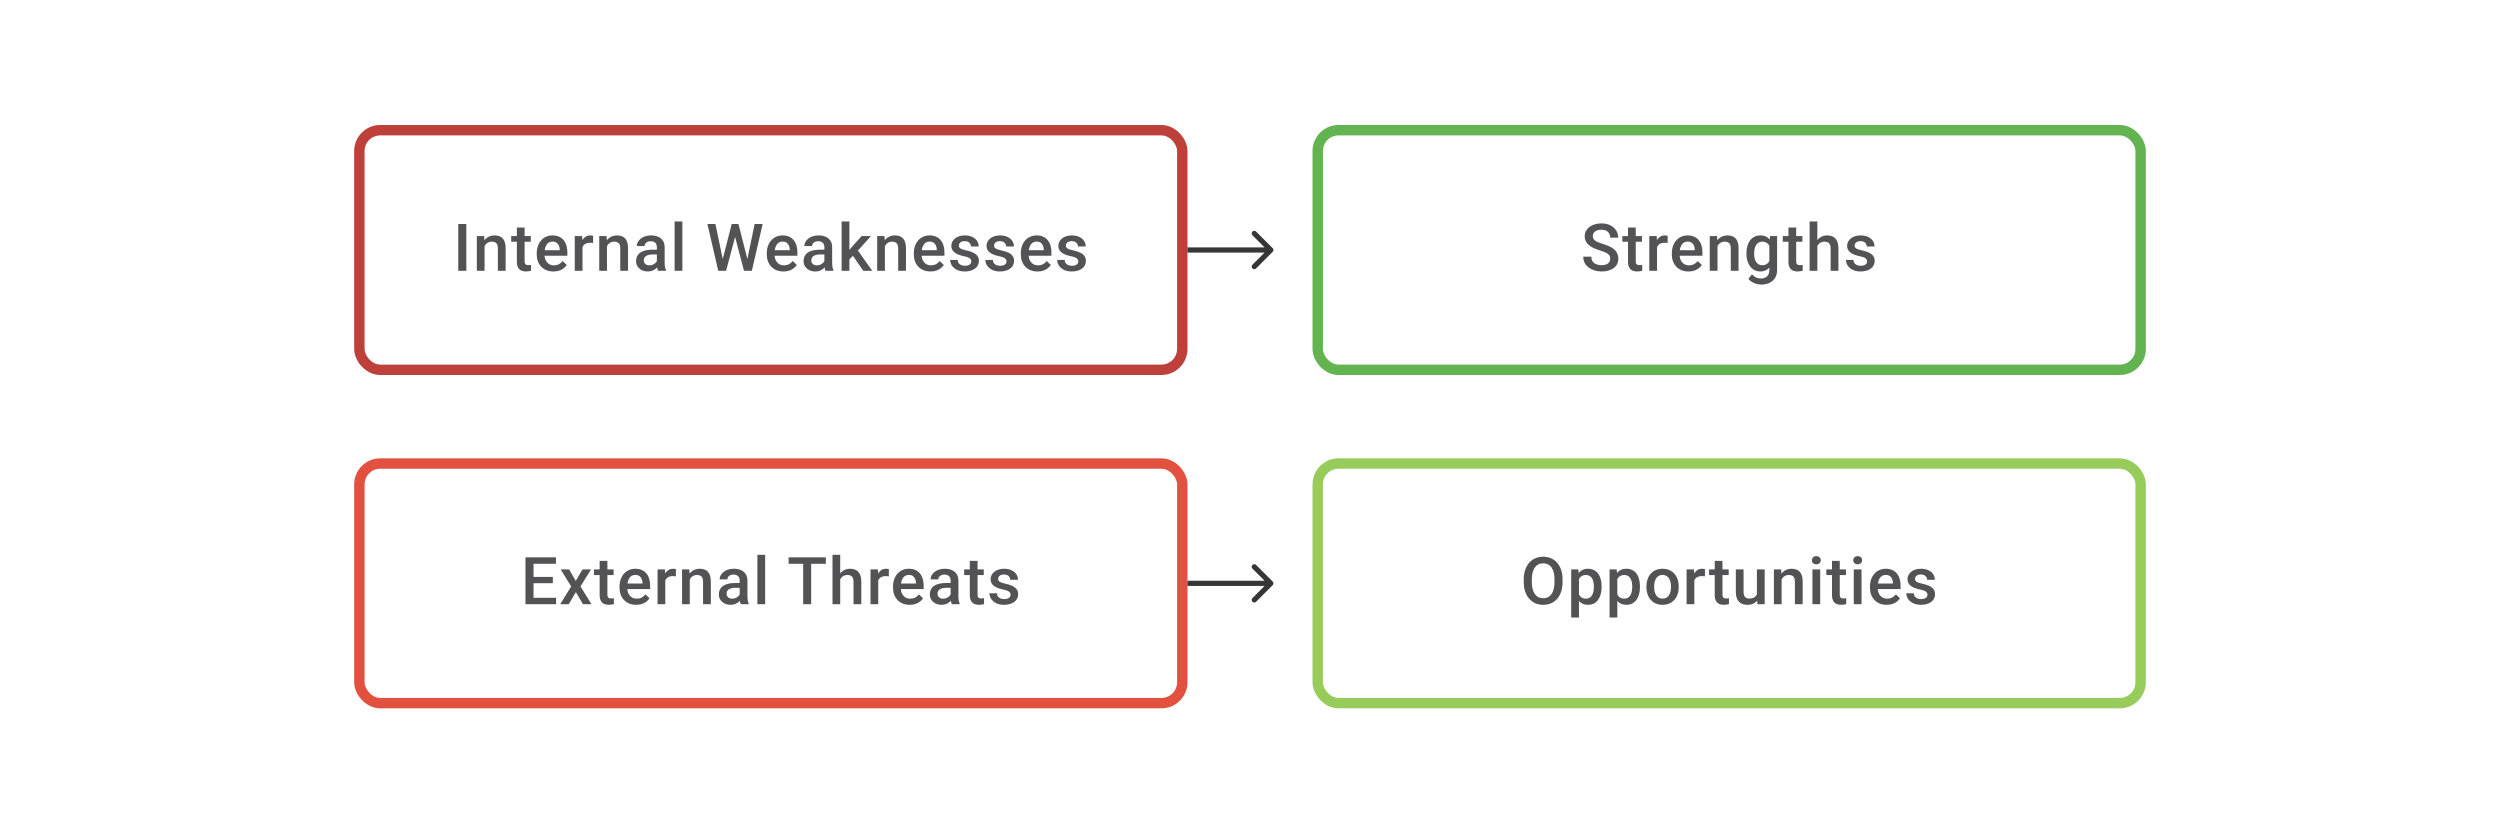
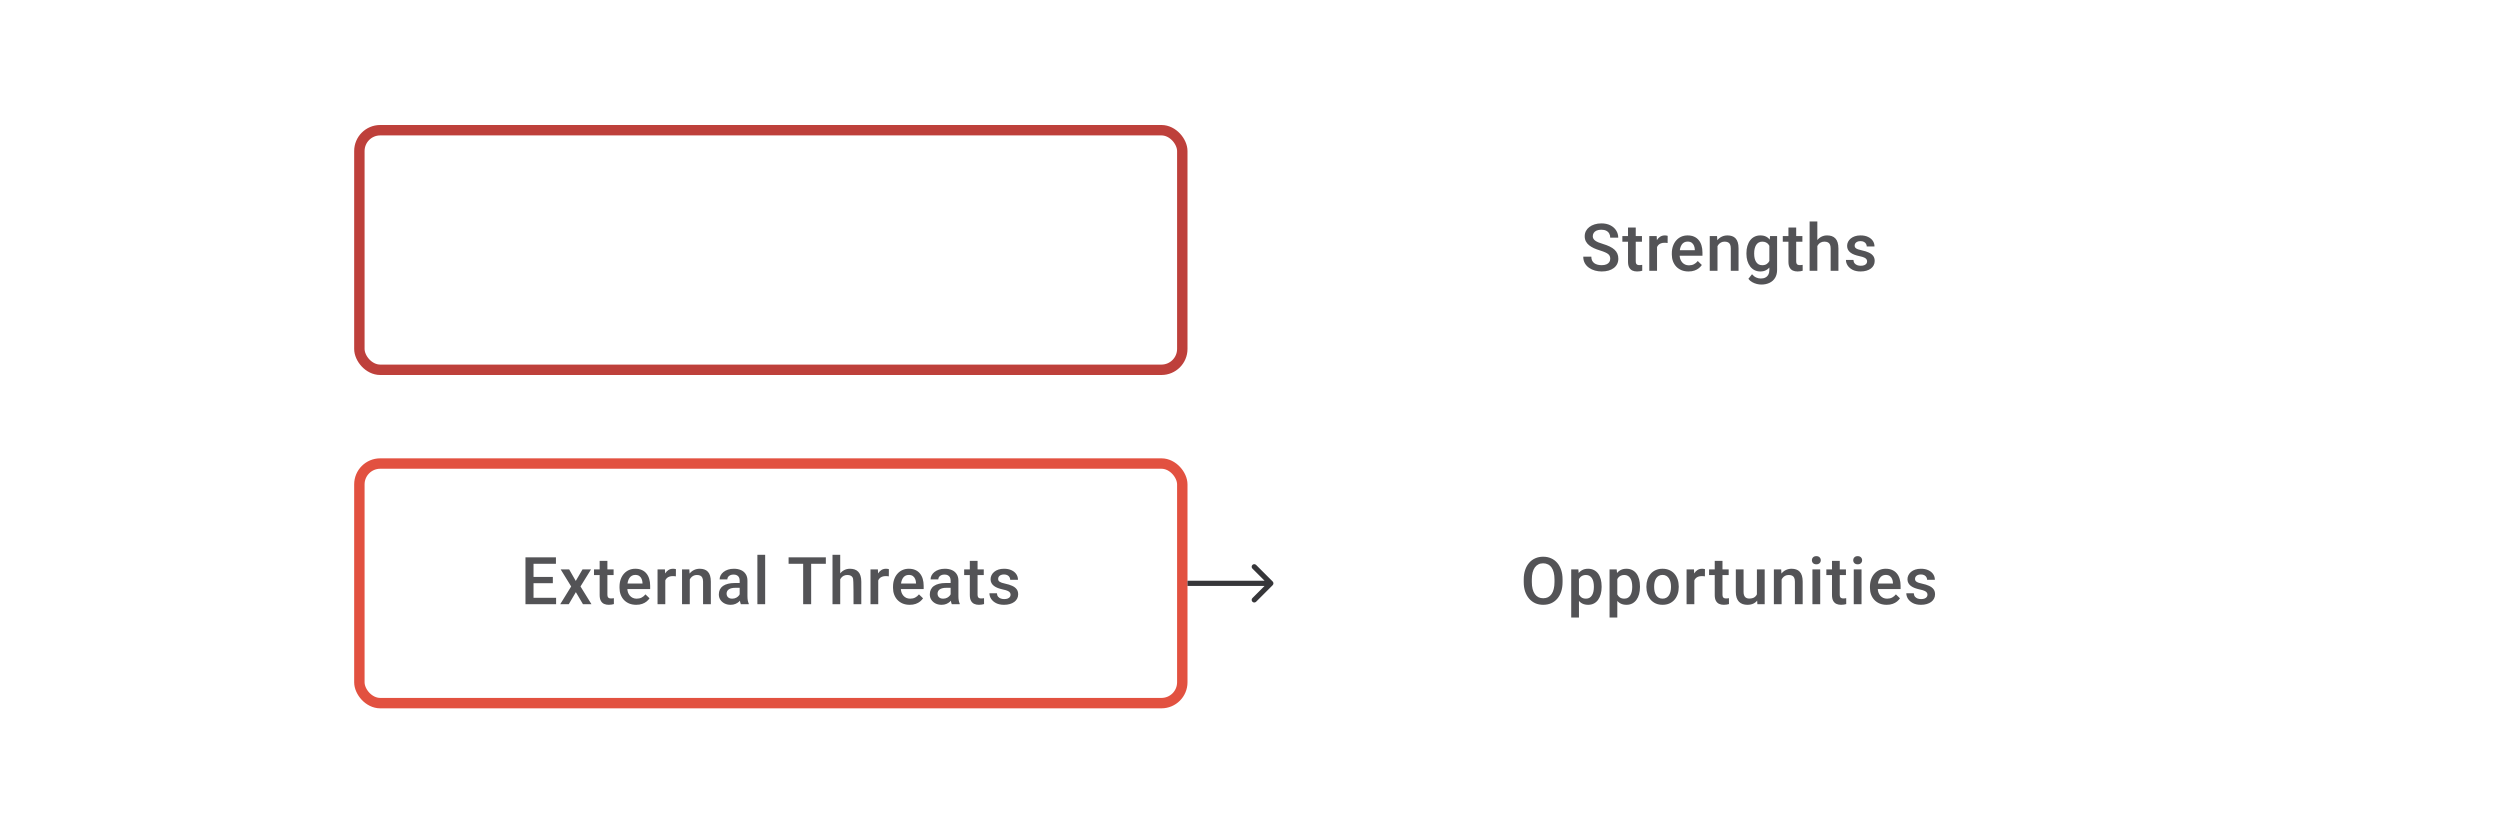
<svg xmlns="http://www.w3.org/2000/svg" width="480" height="160" viewBox="0 0 480 160" fill="none">
-   <path d="M89.536 43.014V52H87.987V43.014H89.536ZM93.041 46.748V52H91.554V45.322H92.955L93.041 46.748ZM92.776 48.414L92.295 48.408C92.299 47.935 92.365 47.501 92.492 47.106C92.624 46.711 92.805 46.371 93.035 46.087C93.27 45.803 93.55 45.585 93.875 45.433C94.2 45.277 94.562 45.199 94.961 45.199C95.282 45.199 95.572 45.244 95.831 45.334C96.094 45.421 96.319 45.563 96.504 45.76C96.693 45.958 96.837 46.215 96.936 46.532C97.035 46.844 97.084 47.229 97.084 47.686V52H95.59V47.68C95.59 47.359 95.543 47.106 95.448 46.92C95.358 46.731 95.224 46.598 95.047 46.519C94.874 46.437 94.659 46.396 94.399 46.396C94.144 46.396 93.916 46.449 93.714 46.556C93.513 46.663 93.342 46.809 93.202 46.995C93.066 47.18 92.961 47.394 92.887 47.636C92.813 47.879 92.776 48.139 92.776 48.414ZM101.916 45.322V46.408H98.151V45.322H101.916ZM99.238 43.687H100.725V50.155C100.725 50.36 100.754 50.519 100.812 50.63C100.873 50.737 100.958 50.809 101.065 50.846C101.172 50.883 101.297 50.901 101.441 50.901C101.544 50.901 101.643 50.895 101.737 50.883C101.832 50.87 101.908 50.858 101.966 50.846L101.972 51.981C101.848 52.019 101.704 52.051 101.54 52.08C101.379 52.109 101.194 52.123 100.984 52.123C100.643 52.123 100.34 52.064 100.077 51.944C99.814 51.821 99.608 51.621 99.46 51.346C99.312 51.07 99.238 50.704 99.238 50.247V43.687ZM106.261 52.123C105.767 52.123 105.321 52.043 104.922 51.883C104.527 51.718 104.189 51.49 103.91 51.198C103.634 50.906 103.422 50.562 103.274 50.167C103.126 49.772 103.052 49.346 103.052 48.889V48.642C103.052 48.12 103.128 47.647 103.28 47.223C103.432 46.799 103.644 46.437 103.916 46.137C104.187 45.832 104.508 45.6 104.879 45.439C105.249 45.279 105.65 45.199 106.082 45.199C106.559 45.199 106.977 45.279 107.335 45.439C107.693 45.6 107.989 45.826 108.224 46.118C108.462 46.406 108.639 46.75 108.755 47.149C108.874 47.548 108.934 47.988 108.934 48.47V49.105H103.774V48.038H107.465V47.92C107.456 47.653 107.403 47.402 107.304 47.167C107.21 46.933 107.063 46.744 106.866 46.6C106.668 46.456 106.405 46.384 106.076 46.384C105.829 46.384 105.609 46.437 105.416 46.544C105.226 46.647 105.068 46.797 104.94 46.995C104.813 47.192 104.714 47.431 104.644 47.711C104.578 47.986 104.545 48.297 104.545 48.642V48.889C104.545 49.181 104.584 49.453 104.663 49.704C104.745 49.951 104.864 50.167 105.021 50.352C105.177 50.537 105.366 50.683 105.588 50.79C105.811 50.893 106.064 50.945 106.347 50.945C106.705 50.945 107.024 50.873 107.304 50.729C107.584 50.585 107.827 50.381 108.032 50.118L108.816 50.877C108.672 51.087 108.485 51.288 108.255 51.482C108.024 51.671 107.742 51.825 107.409 51.944C107.08 52.064 106.697 52.123 106.261 52.123ZM111.84 46.593V52H110.353V45.322H111.772L111.84 46.593ZM113.883 45.279L113.871 46.661C113.78 46.645 113.681 46.633 113.575 46.624C113.472 46.616 113.369 46.612 113.266 46.612C113.011 46.612 112.787 46.649 112.593 46.723C112.4 46.793 112.237 46.896 112.106 47.032C111.978 47.163 111.879 47.324 111.809 47.513C111.739 47.702 111.698 47.914 111.686 48.149L111.346 48.173C111.346 47.754 111.388 47.365 111.47 47.007C111.552 46.649 111.676 46.334 111.84 46.063C112.009 45.791 112.219 45.579 112.47 45.427C112.725 45.275 113.019 45.199 113.352 45.199C113.443 45.199 113.54 45.207 113.642 45.223C113.749 45.24 113.83 45.258 113.883 45.279ZM116.543 46.748V52H115.056V45.322H116.457L116.543 46.748ZM116.278 48.414L115.796 48.408C115.8 47.935 115.866 47.501 115.994 47.106C116.125 46.711 116.306 46.371 116.537 46.087C116.771 45.803 117.051 45.585 117.376 45.433C117.701 45.277 118.063 45.199 118.462 45.199C118.783 45.199 119.073 45.244 119.333 45.334C119.596 45.421 119.82 45.563 120.005 45.76C120.195 45.958 120.339 46.215 120.437 46.532C120.536 46.844 120.586 47.229 120.586 47.686V52H119.092V47.68C119.092 47.359 119.045 47.106 118.95 46.92C118.859 46.731 118.726 46.598 118.549 46.519C118.376 46.437 118.16 46.396 117.901 46.396C117.646 46.396 117.417 46.449 117.216 46.556C117.014 46.663 116.843 46.809 116.703 46.995C116.568 47.18 116.463 47.394 116.389 47.636C116.315 47.879 116.278 48.139 116.278 48.414ZM126.121 50.661V47.476C126.121 47.237 126.078 47.032 125.992 46.859C125.905 46.686 125.774 46.552 125.597 46.458C125.424 46.363 125.206 46.316 124.943 46.316C124.7 46.316 124.49 46.357 124.313 46.439C124.136 46.521 123.998 46.633 123.9 46.772C123.801 46.912 123.751 47.071 123.751 47.248H122.27C122.27 46.984 122.334 46.729 122.462 46.482C122.589 46.236 122.774 46.015 123.017 45.822C123.26 45.629 123.55 45.476 123.887 45.365C124.225 45.254 124.603 45.199 125.023 45.199C125.525 45.199 125.969 45.283 126.356 45.452C126.747 45.62 127.053 45.875 127.276 46.217C127.502 46.554 127.615 46.978 127.615 47.488V50.457C127.615 50.761 127.636 51.035 127.677 51.278C127.722 51.517 127.786 51.724 127.868 51.901V52H126.344C126.274 51.84 126.218 51.636 126.177 51.389C126.14 51.138 126.121 50.895 126.121 50.661ZM126.337 47.939L126.35 48.858H125.282C125.006 48.858 124.764 48.885 124.554 48.939C124.344 48.988 124.169 49.062 124.029 49.161C123.889 49.26 123.784 49.379 123.714 49.519C123.644 49.659 123.609 49.817 123.609 49.994C123.609 50.171 123.651 50.334 123.733 50.482C123.815 50.626 123.935 50.739 124.091 50.821C124.251 50.904 124.445 50.945 124.671 50.945C124.976 50.945 125.241 50.883 125.467 50.76C125.698 50.632 125.879 50.478 126.01 50.297C126.142 50.111 126.212 49.937 126.22 49.772L126.702 50.432C126.652 50.601 126.568 50.782 126.449 50.975C126.329 51.169 126.173 51.354 125.979 51.531C125.79 51.704 125.562 51.846 125.294 51.957C125.031 52.068 124.727 52.123 124.381 52.123C123.945 52.123 123.556 52.037 123.214 51.864C122.873 51.687 122.606 51.451 122.412 51.154C122.219 50.854 122.122 50.515 122.122 50.136C122.122 49.782 122.188 49.469 122.32 49.198C122.455 48.922 122.653 48.692 122.912 48.507C123.175 48.322 123.496 48.182 123.875 48.087C124.253 47.988 124.685 47.939 125.171 47.939H126.337ZM131.015 42.52V52H129.522V42.52H131.015ZM138.699 49.982L140.489 43.014H141.427L141.322 44.81L139.409 52H138.434L138.699 49.982ZM137.36 43.014L138.81 49.926L138.94 52H137.903L135.823 43.014H137.36ZM143.458 49.908L144.889 43.014H146.432L144.352 52H143.316L143.458 49.908ZM141.791 43.014L143.562 50L143.822 52H142.846L140.964 44.81L140.865 43.014H141.791ZM150.431 52.123C149.938 52.123 149.491 52.043 149.092 51.883C148.697 51.718 148.36 51.49 148.08 51.198C147.804 50.906 147.592 50.562 147.444 50.167C147.296 49.772 147.222 49.346 147.222 48.889V48.642C147.222 48.12 147.298 47.647 147.45 47.223C147.603 46.799 147.815 46.437 148.086 46.137C148.358 45.832 148.679 45.6 149.049 45.439C149.419 45.279 149.82 45.199 150.252 45.199C150.73 45.199 151.147 45.279 151.505 45.439C151.863 45.6 152.16 45.826 152.394 46.118C152.633 46.406 152.81 46.75 152.925 47.149C153.044 47.548 153.104 47.988 153.104 48.47V49.105H147.944V48.038H151.635V47.92C151.627 47.653 151.573 47.402 151.475 47.167C151.38 46.933 151.234 46.744 151.036 46.6C150.839 46.456 150.575 46.384 150.246 46.384C149.999 46.384 149.779 46.437 149.586 46.544C149.397 46.647 149.238 46.797 149.111 46.995C148.983 47.192 148.884 47.431 148.814 47.711C148.749 47.986 148.716 48.297 148.716 48.642V48.889C148.716 49.181 148.755 49.453 148.833 49.704C148.915 49.951 149.035 50.167 149.191 50.352C149.347 50.537 149.537 50.683 149.759 50.79C149.981 50.893 150.234 50.945 150.518 50.945C150.876 50.945 151.195 50.873 151.475 50.729C151.754 50.585 151.997 50.381 152.203 50.118L152.987 50.877C152.843 51.087 152.655 51.288 152.425 51.482C152.195 51.671 151.913 51.825 151.579 51.944C151.25 52.064 150.868 52.123 150.431 52.123ZM158.282 50.661V47.476C158.282 47.237 158.239 47.032 158.152 46.859C158.066 46.686 157.934 46.552 157.757 46.458C157.584 46.363 157.366 46.316 157.103 46.316C156.86 46.316 156.65 46.357 156.473 46.439C156.297 46.521 156.159 46.633 156.06 46.772C155.961 46.912 155.912 47.071 155.912 47.248H154.431C154.431 46.984 154.494 46.729 154.622 46.482C154.749 46.236 154.935 46.015 155.177 45.822C155.42 45.629 155.71 45.476 156.048 45.365C156.385 45.254 156.764 45.199 157.183 45.199C157.685 45.199 158.13 45.283 158.516 45.452C158.907 45.62 159.214 45.875 159.436 46.217C159.662 46.554 159.775 46.978 159.775 47.488V50.457C159.775 50.761 159.796 51.035 159.837 51.278C159.882 51.517 159.946 51.724 160.028 51.901V52H158.504C158.434 51.84 158.379 51.636 158.337 51.389C158.3 51.138 158.282 50.895 158.282 50.661ZM158.498 47.939L158.51 48.858H157.442C157.167 48.858 156.924 48.885 156.714 48.939C156.504 48.988 156.329 49.062 156.19 49.161C156.05 49.26 155.945 49.379 155.875 49.519C155.805 49.659 155.77 49.817 155.77 49.994C155.77 50.171 155.811 50.334 155.893 50.482C155.976 50.626 156.095 50.739 156.251 50.821C156.412 50.904 156.605 50.945 156.831 50.945C157.136 50.945 157.401 50.883 157.628 50.76C157.858 50.632 158.039 50.478 158.171 50.297C158.302 50.111 158.372 49.937 158.381 49.772L158.862 50.432C158.813 50.601 158.728 50.782 158.609 50.975C158.49 51.169 158.333 51.354 158.14 51.531C157.951 51.704 157.722 51.846 157.455 51.957C157.191 52.068 156.887 52.123 156.541 52.123C156.105 52.123 155.716 52.037 155.375 51.864C155.033 51.687 154.766 51.451 154.573 51.154C154.379 50.854 154.282 50.515 154.282 50.136C154.282 49.782 154.348 49.469 154.48 49.198C154.616 48.922 154.813 48.692 155.072 48.507C155.336 48.322 155.657 48.182 156.035 48.087C156.414 47.988 156.846 47.939 157.331 47.939H158.498ZM163.083 42.52V52H161.59V42.52H163.083ZM167.231 45.322L164.324 48.544L162.732 50.173L162.343 48.914L163.546 47.427L165.435 45.322H167.231ZM165.756 52L163.589 48.865L164.528 47.822L167.478 52H165.756ZM169.903 46.748V52H168.416V45.322H169.817L169.903 46.748ZM169.638 48.414L169.156 48.408C169.16 47.935 169.226 47.501 169.354 47.106C169.485 46.711 169.666 46.371 169.897 46.087C170.131 45.803 170.411 45.585 170.736 45.433C171.061 45.277 171.423 45.199 171.822 45.199C172.143 45.199 172.433 45.244 172.693 45.334C172.956 45.421 173.18 45.563 173.365 45.76C173.555 45.958 173.699 46.215 173.797 46.532C173.896 46.844 173.946 47.229 173.946 47.686V52H172.452V47.68C172.452 47.359 172.405 47.106 172.31 46.92C172.22 46.731 172.086 46.598 171.909 46.519C171.736 46.437 171.52 46.396 171.261 46.396C171.006 46.396 170.777 46.449 170.576 46.556C170.374 46.663 170.203 46.809 170.063 46.995C169.928 47.18 169.823 47.394 169.749 47.636C169.675 47.879 169.638 48.139 169.638 48.414ZM178.661 52.123C178.167 52.123 177.72 52.043 177.321 51.883C176.926 51.718 176.589 51.49 176.309 51.198C176.033 50.906 175.822 50.562 175.673 50.167C175.525 49.772 175.451 49.346 175.451 48.889V48.642C175.451 48.12 175.527 47.647 175.68 47.223C175.832 46.799 176.044 46.437 176.315 46.137C176.587 45.832 176.908 45.6 177.278 45.439C177.648 45.279 178.05 45.199 178.482 45.199C178.959 45.199 179.377 45.279 179.735 45.439C180.093 45.6 180.389 45.826 180.623 46.118C180.862 46.406 181.039 46.75 181.154 47.149C181.273 47.548 181.333 47.988 181.333 48.47V49.105H176.173V48.038H179.864V47.92C179.856 47.653 179.802 47.402 179.704 47.167C179.609 46.933 179.463 46.744 179.265 46.6C179.068 46.456 178.805 46.384 178.475 46.384C178.229 46.384 178.008 46.437 177.815 46.544C177.626 46.647 177.467 46.797 177.34 46.995C177.212 47.192 177.114 47.431 177.044 47.711C176.978 47.986 176.945 48.297 176.945 48.642V48.889C176.945 49.181 176.984 49.453 177.062 49.704C177.144 49.951 177.264 50.167 177.42 50.352C177.576 50.537 177.766 50.683 177.988 50.79C178.21 50.893 178.463 50.945 178.747 50.945C179.105 50.945 179.424 50.873 179.704 50.729C179.983 50.585 180.226 50.381 180.432 50.118L181.216 50.877C181.072 51.087 180.885 51.288 180.654 51.482C180.424 51.671 180.142 51.825 179.809 51.944C179.479 52.064 179.097 52.123 178.661 52.123ZM186.493 50.192C186.493 50.044 186.455 49.91 186.381 49.791C186.307 49.667 186.165 49.556 185.956 49.457C185.75 49.358 185.445 49.268 185.042 49.186C184.688 49.107 184.363 49.015 184.067 48.908C183.775 48.797 183.524 48.663 183.314 48.507C183.104 48.35 182.942 48.165 182.826 47.951C182.711 47.737 182.654 47.49 182.654 47.211C182.654 46.939 182.713 46.682 182.833 46.439C182.952 46.196 183.123 45.982 183.345 45.797C183.567 45.612 183.837 45.466 184.153 45.359C184.474 45.252 184.832 45.199 185.227 45.199C185.787 45.199 186.266 45.293 186.665 45.483C187.069 45.668 187.377 45.921 187.591 46.242C187.805 46.559 187.912 46.916 187.912 47.316H186.425C186.425 47.139 186.379 46.974 186.289 46.822C186.202 46.665 186.071 46.54 185.894 46.445C185.717 46.347 185.495 46.297 185.227 46.297C184.972 46.297 184.76 46.338 184.592 46.421C184.427 46.499 184.304 46.602 184.221 46.729C184.143 46.857 184.104 46.997 184.104 47.149C184.104 47.26 184.125 47.361 184.166 47.451C184.211 47.538 184.285 47.618 184.388 47.692C184.491 47.762 184.631 47.828 184.808 47.889C184.989 47.951 185.215 48.011 185.486 48.069C185.997 48.175 186.435 48.313 186.801 48.482C187.171 48.647 187.455 48.861 187.653 49.124C187.85 49.383 187.949 49.712 187.949 50.111C187.949 50.408 187.885 50.679 187.758 50.926C187.634 51.169 187.453 51.381 187.215 51.562C186.976 51.739 186.69 51.877 186.357 51.975C186.028 52.074 185.657 52.123 185.246 52.123C184.641 52.123 184.129 52.017 183.709 51.803C183.289 51.584 182.97 51.307 182.752 50.969C182.538 50.628 182.431 50.274 182.431 49.908H183.869C183.886 50.183 183.962 50.404 184.098 50.568C184.238 50.729 184.411 50.846 184.616 50.92C184.826 50.99 185.042 51.025 185.264 51.025C185.532 51.025 185.756 50.99 185.937 50.92C186.118 50.846 186.256 50.747 186.351 50.624C186.445 50.496 186.493 50.352 186.493 50.192ZM193.25 50.192C193.25 50.044 193.213 49.91 193.139 49.791C193.065 49.667 192.923 49.556 192.714 49.457C192.508 49.358 192.203 49.268 191.8 49.186C191.446 49.107 191.121 49.015 190.825 48.908C190.533 48.797 190.282 48.663 190.072 48.507C189.862 48.35 189.7 48.165 189.584 47.951C189.469 47.737 189.412 47.49 189.412 47.211C189.412 46.939 189.471 46.682 189.591 46.439C189.71 46.196 189.881 45.982 190.103 45.797C190.325 45.612 190.594 45.466 190.911 45.359C191.232 45.252 191.59 45.199 191.985 45.199C192.545 45.199 193.024 45.293 193.423 45.483C193.826 45.668 194.135 45.921 194.349 46.242C194.563 46.559 194.67 46.916 194.67 47.316H193.183C193.183 47.139 193.137 46.974 193.047 46.822C192.96 46.665 192.829 46.54 192.652 46.445C192.475 46.347 192.253 46.297 191.985 46.297C191.73 46.297 191.518 46.338 191.35 46.421C191.185 46.499 191.061 46.602 190.979 46.729C190.901 46.857 190.862 46.997 190.862 47.149C190.862 47.26 190.883 47.361 190.924 47.451C190.969 47.538 191.043 47.618 191.146 47.692C191.249 47.762 191.389 47.828 191.566 47.889C191.747 47.951 191.973 48.011 192.244 48.069C192.755 48.175 193.193 48.313 193.559 48.482C193.929 48.647 194.213 48.861 194.411 49.124C194.608 49.383 194.707 49.712 194.707 50.111C194.707 50.408 194.643 50.679 194.516 50.926C194.392 51.169 194.211 51.381 193.973 51.562C193.734 51.739 193.448 51.877 193.115 51.975C192.786 52.074 192.415 52.123 192.004 52.123C191.399 52.123 190.887 52.017 190.467 51.803C190.047 51.584 189.728 51.307 189.51 50.969C189.296 50.628 189.189 50.274 189.189 49.908H190.627C190.644 50.183 190.72 50.404 190.856 50.568C190.996 50.729 191.168 50.846 191.374 50.92C191.584 50.99 191.8 51.025 192.022 51.025C192.29 51.025 192.514 50.99 192.695 50.92C192.876 50.846 193.014 50.747 193.109 50.624C193.203 50.496 193.25 50.352 193.25 50.192ZM199.206 52.123C198.712 52.123 198.266 52.043 197.867 51.883C197.472 51.718 197.134 51.49 196.855 51.198C196.579 50.906 196.367 50.562 196.219 50.167C196.071 49.772 195.997 49.346 195.997 48.889V48.642C195.997 48.12 196.073 47.647 196.225 47.223C196.377 46.799 196.589 46.437 196.861 46.137C197.132 45.832 197.453 45.6 197.824 45.439C198.194 45.279 198.595 45.199 199.027 45.199C199.504 45.199 199.922 45.279 200.28 45.439C200.638 45.6 200.934 45.826 201.169 46.118C201.407 46.406 201.584 46.75 201.7 47.149C201.819 47.548 201.878 47.988 201.878 48.47V49.105H196.719V48.038H200.41V47.92C200.401 47.653 200.348 47.402 200.249 47.167C200.154 46.933 200.008 46.744 199.811 46.6C199.613 46.456 199.35 46.384 199.021 46.384C198.774 46.384 198.554 46.437 198.361 46.544C198.171 46.647 198.013 46.797 197.885 46.995C197.758 47.192 197.659 47.431 197.589 47.711C197.523 47.986 197.49 48.297 197.49 48.642V48.889C197.49 49.181 197.529 49.453 197.608 49.704C197.69 49.951 197.809 50.167 197.966 50.352C198.122 50.537 198.311 50.683 198.533 50.79C198.756 50.893 199.009 50.945 199.292 50.945C199.65 50.945 199.969 50.873 200.249 50.729C200.529 50.585 200.772 50.381 200.977 50.118L201.761 50.877C201.617 51.087 201.43 51.288 201.2 51.482C200.969 51.671 200.687 51.825 200.354 51.944C200.025 52.064 199.642 52.123 199.206 52.123ZM207.038 50.192C207.038 50.044 207.001 49.91 206.927 49.791C206.853 49.667 206.711 49.556 206.501 49.457C206.295 49.358 205.991 49.268 205.588 49.186C205.234 49.107 204.909 49.015 204.612 48.908C204.32 48.797 204.069 48.663 203.859 48.507C203.65 48.35 203.487 48.165 203.372 47.951C203.257 47.737 203.199 47.49 203.199 47.211C203.199 46.939 203.259 46.682 203.378 46.439C203.497 46.196 203.668 45.982 203.89 45.797C204.112 45.612 204.382 45.466 204.699 45.359C205.02 45.252 205.378 45.199 205.773 45.199C206.332 45.199 206.812 45.293 207.211 45.483C207.614 45.668 207.923 45.921 208.137 46.242C208.35 46.559 208.457 46.916 208.457 47.316H206.97C206.97 47.139 206.925 46.974 206.834 46.822C206.748 46.665 206.616 46.54 206.439 46.445C206.262 46.347 206.04 46.297 205.773 46.297C205.518 46.297 205.306 46.338 205.137 46.421C204.972 46.499 204.849 46.602 204.767 46.729C204.689 46.857 204.649 46.997 204.649 47.149C204.649 47.26 204.67 47.361 204.711 47.451C204.756 47.538 204.83 47.618 204.933 47.692C205.036 47.762 205.176 47.828 205.353 47.889C205.534 47.951 205.76 48.011 206.032 48.069C206.542 48.175 206.98 48.313 207.347 48.482C207.717 48.647 208.001 48.861 208.198 49.124C208.396 49.383 208.494 49.712 208.494 50.111C208.494 50.408 208.431 50.679 208.303 50.926C208.18 51.169 207.999 51.381 207.76 51.562C207.521 51.739 207.235 51.877 206.902 51.975C206.573 52.074 206.203 52.123 205.791 52.123C205.186 52.123 204.674 52.017 204.254 51.803C203.835 51.584 203.516 51.307 203.298 50.969C203.084 50.628 202.977 50.274 202.977 49.908H204.415C204.431 50.183 204.507 50.404 204.643 50.568C204.783 50.729 204.956 50.846 205.162 50.92C205.372 50.99 205.588 51.025 205.81 51.025C206.077 51.025 206.301 50.99 206.482 50.92C206.664 50.846 206.801 50.747 206.896 50.624C206.991 50.496 207.038 50.352 207.038 50.192Z" fill="#1E1E21" fill-opacity="0.76" />
  <rect x="69" y="25" width="158" height="46" rx="4" stroke="#BE403B" stroke-width="2" />
-   <path d="M106.771 114.772V116H102V114.772H106.771ZM102.438 107.014V116H100.889V107.014H102.438ZM106.147 110.766V111.976H102V110.766H106.147ZM106.74 107.014V108.248H102V107.014H106.74ZM109.276 109.322L110.548 111.538L111.844 109.322H113.479L111.455 112.599L113.559 116H111.924L110.566 113.692L109.208 116H107.567L109.665 112.599L107.647 109.322H109.276ZM117.812 109.322V110.408H114.047V109.322H117.812ZM115.133 107.686H116.62V114.155C116.62 114.36 116.649 114.519 116.707 114.63C116.769 114.737 116.853 114.809 116.96 114.846C117.067 114.883 117.192 114.901 117.336 114.901C117.439 114.901 117.538 114.895 117.633 114.883C117.727 114.871 117.803 114.858 117.861 114.846L117.867 115.981C117.744 116.019 117.6 116.051 117.435 116.08C117.275 116.109 117.09 116.123 116.88 116.123C116.538 116.123 116.236 116.064 115.972 115.944C115.709 115.821 115.503 115.621 115.355 115.346C115.207 115.07 115.133 114.704 115.133 114.247V107.686ZM122.156 116.123C121.663 116.123 121.216 116.043 120.817 115.883C120.422 115.718 120.085 115.49 119.805 115.198C119.529 114.906 119.317 114.562 119.169 114.167C119.021 113.772 118.947 113.346 118.947 112.889V112.642C118.947 112.12 119.023 111.647 119.175 111.223C119.328 110.799 119.54 110.437 119.811 110.137C120.083 109.832 120.404 109.6 120.774 109.439C121.144 109.279 121.545 109.199 121.977 109.199C122.455 109.199 122.872 109.279 123.23 109.439C123.588 109.6 123.885 109.826 124.119 110.118C124.358 110.406 124.535 110.75 124.65 111.149C124.769 111.548 124.829 111.988 124.829 112.47V113.105H119.669V112.038H123.36V111.92C123.352 111.653 123.298 111.402 123.199 111.167C123.105 110.933 122.959 110.744 122.761 110.6C122.564 110.456 122.3 110.384 121.971 110.384C121.724 110.384 121.504 110.437 121.311 110.544C121.122 110.647 120.963 110.797 120.836 110.995C120.708 111.192 120.609 111.431 120.539 111.711C120.474 111.986 120.441 112.297 120.441 112.642V112.889C120.441 113.182 120.48 113.453 120.558 113.704C120.64 113.951 120.759 114.167 120.916 114.352C121.072 114.537 121.261 114.683 121.484 114.79C121.706 114.893 121.959 114.945 122.243 114.945C122.601 114.945 122.92 114.873 123.199 114.729C123.479 114.585 123.722 114.381 123.928 114.118L124.712 114.877C124.568 115.087 124.38 115.288 124.15 115.482C123.919 115.671 123.638 115.825 123.304 115.944C122.975 116.064 122.593 116.123 122.156 116.123ZM127.736 110.593V116H126.248V109.322H127.668L127.736 110.593ZM129.778 109.279L129.766 110.661C129.676 110.645 129.577 110.633 129.47 110.624C129.367 110.616 129.264 110.612 129.161 110.612C128.906 110.612 128.682 110.649 128.488 110.723C128.295 110.793 128.133 110.896 128.001 111.032C127.873 111.163 127.775 111.324 127.705 111.513C127.635 111.702 127.594 111.914 127.581 112.149L127.242 112.173C127.242 111.754 127.283 111.365 127.365 111.007C127.447 110.649 127.571 110.334 127.736 110.063C127.904 109.791 128.114 109.579 128.365 109.427C128.62 109.275 128.914 109.199 129.248 109.199C129.338 109.199 129.435 109.207 129.538 109.223C129.645 109.24 129.725 109.258 129.778 109.279ZM132.438 110.748V116H130.951V109.322H132.352L132.438 110.748ZM132.173 112.414L131.691 112.408C131.696 111.935 131.761 111.501 131.889 111.106C132.021 110.711 132.202 110.371 132.432 110.087C132.667 109.803 132.946 109.585 133.271 109.433C133.596 109.277 133.959 109.199 134.358 109.199C134.679 109.199 134.969 109.244 135.228 109.334C135.491 109.421 135.715 109.563 135.901 109.76C136.09 109.958 136.234 110.215 136.333 110.532C136.431 110.844 136.481 111.229 136.481 111.686V116H134.987V111.68C134.987 111.359 134.94 111.106 134.845 110.921C134.755 110.731 134.621 110.598 134.444 110.519C134.271 110.437 134.055 110.396 133.796 110.396C133.541 110.396 133.313 110.449 133.111 110.556C132.909 110.663 132.739 110.809 132.599 110.995C132.463 111.18 132.358 111.394 132.284 111.636C132.21 111.879 132.173 112.138 132.173 112.414ZM142.017 114.661V111.476C142.017 111.237 141.974 111.032 141.887 110.859C141.801 110.686 141.669 110.552 141.492 110.458C141.319 110.363 141.101 110.316 140.838 110.316C140.595 110.316 140.385 110.357 140.208 110.439C140.031 110.521 139.894 110.633 139.795 110.772C139.696 110.912 139.647 111.071 139.647 111.248H138.165C138.165 110.984 138.229 110.729 138.357 110.482C138.484 110.235 138.67 110.015 138.912 109.822C139.155 109.629 139.445 109.476 139.783 109.365C140.12 109.254 140.498 109.199 140.918 109.199C141.42 109.199 141.864 109.283 142.251 109.452C142.642 109.62 142.949 109.875 143.171 110.217C143.397 110.554 143.51 110.978 143.51 111.488V114.457C143.51 114.762 143.531 115.035 143.572 115.278C143.617 115.517 143.681 115.724 143.763 115.901V116H142.239C142.169 115.84 142.113 115.636 142.072 115.389C142.035 115.138 142.017 114.895 142.017 114.661ZM142.233 111.939L142.245 112.859H141.177C140.902 112.859 140.659 112.885 140.449 112.939C140.239 112.988 140.064 113.062 139.924 113.161C139.785 113.26 139.68 113.379 139.61 113.519C139.54 113.659 139.505 113.817 139.505 113.994C139.505 114.171 139.546 114.334 139.628 114.482C139.711 114.626 139.83 114.739 139.986 114.821C140.147 114.903 140.34 114.945 140.566 114.945C140.871 114.945 141.136 114.883 141.363 114.759C141.593 114.632 141.774 114.478 141.906 114.297C142.037 114.111 142.107 113.937 142.115 113.772L142.597 114.432C142.548 114.601 142.463 114.782 142.344 114.975C142.225 115.169 142.068 115.354 141.875 115.531C141.686 115.704 141.457 115.846 141.19 115.957C140.926 116.068 140.622 116.123 140.276 116.123C139.84 116.123 139.451 116.037 139.11 115.864C138.768 115.687 138.501 115.451 138.307 115.154C138.114 114.854 138.017 114.515 138.017 114.136C138.017 113.782 138.083 113.47 138.215 113.198C138.351 112.922 138.548 112.692 138.807 112.507C139.071 112.322 139.392 112.182 139.77 112.087C140.149 111.988 140.581 111.939 141.066 111.939H142.233ZM146.911 106.52V116H145.417V106.52H146.911ZM155.742 107.014V116H154.205V107.014H155.742ZM158.563 107.014V108.248H151.41V107.014H158.563ZM161.321 106.52V116H159.84V106.52H161.321ZM161.062 112.414L160.581 112.408C160.585 111.947 160.649 111.521 160.772 111.13C160.9 110.74 161.077 110.4 161.303 110.112C161.533 109.82 161.809 109.596 162.13 109.439C162.451 109.279 162.807 109.199 163.198 109.199C163.527 109.199 163.823 109.244 164.086 109.334C164.354 109.425 164.584 109.571 164.778 109.773C164.971 109.97 165.117 110.229 165.216 110.55C165.319 110.867 165.37 111.254 165.37 111.711V116H163.877V111.698C163.877 111.377 163.829 111.122 163.735 110.933C163.644 110.744 163.51 110.608 163.333 110.526C163.156 110.439 162.94 110.396 162.685 110.396C162.418 110.396 162.181 110.449 161.976 110.556C161.774 110.663 161.605 110.809 161.47 110.995C161.334 111.18 161.231 111.394 161.161 111.636C161.095 111.879 161.062 112.138 161.062 112.414ZM168.622 110.593V116H167.135V109.322H168.555L168.622 110.593ZM170.665 109.279L170.653 110.661C170.562 110.645 170.464 110.633 170.357 110.624C170.254 110.616 170.151 110.612 170.048 110.612C169.793 110.612 169.569 110.649 169.375 110.723C169.182 110.793 169.02 110.896 168.888 111.032C168.76 111.163 168.662 111.324 168.592 111.513C168.522 111.702 168.481 111.914 168.468 112.149L168.129 112.173C168.129 111.754 168.17 111.365 168.252 111.007C168.334 110.649 168.458 110.334 168.622 110.063C168.791 109.791 169.001 109.579 169.252 109.427C169.507 109.275 169.801 109.199 170.135 109.199C170.225 109.199 170.322 109.207 170.425 109.223C170.532 109.24 170.612 109.258 170.665 109.279ZM174.671 116.123C174.177 116.123 173.73 116.043 173.331 115.883C172.936 115.718 172.599 115.49 172.319 115.198C172.043 114.906 171.832 114.562 171.683 114.167C171.535 113.772 171.461 113.346 171.461 112.889V112.642C171.461 112.12 171.537 111.647 171.69 111.223C171.842 110.799 172.054 110.437 172.325 110.137C172.597 109.832 172.918 109.6 173.288 109.439C173.658 109.279 174.06 109.199 174.492 109.199C174.969 109.199 175.387 109.279 175.745 109.439C176.103 109.6 176.399 109.826 176.633 110.118C176.872 110.406 177.049 110.75 177.164 111.149C177.283 111.548 177.343 111.988 177.343 112.47V113.105H172.183V112.038H175.874V111.92C175.866 111.653 175.812 111.402 175.714 111.167C175.619 110.933 175.473 110.744 175.275 110.6C175.078 110.456 174.815 110.384 174.485 110.384C174.239 110.384 174.018 110.437 173.825 110.544C173.636 110.647 173.477 110.797 173.35 110.995C173.222 111.192 173.124 111.431 173.054 111.711C172.988 111.986 172.955 112.297 172.955 112.642V112.889C172.955 113.182 172.994 113.453 173.072 113.704C173.154 113.951 173.274 114.167 173.43 114.352C173.586 114.537 173.776 114.683 173.998 114.79C174.22 114.893 174.473 114.945 174.757 114.945C175.115 114.945 175.434 114.873 175.714 114.729C175.993 114.585 176.236 114.381 176.442 114.118L177.226 114.877C177.082 115.087 176.895 115.288 176.664 115.482C176.434 115.671 176.152 115.825 175.819 115.944C175.489 116.064 175.107 116.123 174.671 116.123ZM182.521 114.661V111.476C182.521 111.237 182.478 111.032 182.391 110.859C182.305 110.686 182.173 110.552 181.996 110.458C181.824 110.363 181.606 110.316 181.342 110.316C181.099 110.316 180.89 110.357 180.713 110.439C180.536 110.521 180.398 110.633 180.299 110.772C180.2 110.912 180.151 111.071 180.151 111.248H178.67C178.67 110.984 178.734 110.729 178.861 110.482C178.989 110.235 179.174 110.015 179.417 109.822C179.659 109.629 179.949 109.476 180.287 109.365C180.624 109.254 181.003 109.199 181.422 109.199C181.924 109.199 182.369 109.283 182.756 109.452C183.146 109.62 183.453 109.875 183.675 110.217C183.901 110.554 184.015 110.978 184.015 111.488V114.457C184.015 114.762 184.035 115.035 184.076 115.278C184.122 115.517 184.185 115.724 184.268 115.901V116H182.743C182.673 115.84 182.618 115.636 182.577 115.389C182.54 115.138 182.521 114.895 182.521 114.661ZM182.737 111.939L182.749 112.859H181.682C181.406 112.859 181.163 112.885 180.953 112.939C180.744 112.988 180.569 113.062 180.429 113.161C180.289 113.26 180.184 113.379 180.114 113.519C180.044 113.659 180.009 113.817 180.009 113.994C180.009 114.171 180.05 114.334 180.133 114.482C180.215 114.626 180.334 114.739 180.49 114.821C180.651 114.903 180.844 114.945 181.071 114.945C181.375 114.945 181.641 114.883 181.867 114.759C182.097 114.632 182.278 114.478 182.41 114.297C182.542 114.111 182.612 113.937 182.62 113.772L183.101 114.432C183.052 114.601 182.967 114.782 182.848 114.975C182.729 115.169 182.572 115.354 182.379 115.531C182.19 115.704 181.961 115.846 181.694 115.957C181.431 116.068 181.126 116.123 180.781 116.123C180.344 116.123 179.956 116.037 179.614 115.864C179.273 115.687 179.005 115.451 178.812 115.154C178.618 114.854 178.522 114.515 178.522 114.136C178.522 113.782 178.587 113.47 178.719 113.198C178.855 112.922 179.052 112.692 179.312 112.507C179.575 112.322 179.896 112.182 180.274 112.087C180.653 111.988 181.085 111.939 181.571 111.939H182.737ZM188.884 109.322V110.408H185.119V109.322H188.884ZM186.205 107.686H187.693V114.155C187.693 114.36 187.722 114.519 187.779 114.63C187.841 114.737 187.925 114.809 188.032 114.846C188.139 114.883 188.265 114.901 188.409 114.901C188.512 114.901 188.61 114.895 188.705 114.883C188.8 114.871 188.876 114.858 188.933 114.846L188.94 115.981C188.816 116.019 188.672 116.051 188.507 116.08C188.347 116.109 188.162 116.123 187.952 116.123C187.611 116.123 187.308 116.064 187.045 115.944C186.781 115.821 186.576 115.621 186.428 115.346C186.279 115.07 186.205 114.704 186.205 114.247V107.686ZM194.031 114.192C194.031 114.044 193.994 113.91 193.92 113.79C193.846 113.667 193.704 113.556 193.494 113.457C193.288 113.358 192.984 113.268 192.581 113.186C192.227 113.107 191.902 113.015 191.606 112.908C191.313 112.797 191.062 112.663 190.853 112.507C190.643 112.35 190.48 112.165 190.365 111.951C190.25 111.737 190.192 111.49 190.192 111.211C190.192 110.939 190.252 110.682 190.371 110.439C190.49 110.196 190.661 109.982 190.883 109.797C191.106 109.612 191.375 109.466 191.692 109.359C192.013 109.252 192.371 109.199 192.766 109.199C193.325 109.199 193.805 109.293 194.204 109.482C194.607 109.668 194.916 109.921 195.13 110.242C195.344 110.558 195.451 110.916 195.451 111.316H193.963C193.963 111.139 193.918 110.974 193.827 110.822C193.741 110.665 193.609 110.54 193.432 110.445C193.255 110.347 193.033 110.297 192.766 110.297C192.511 110.297 192.299 110.338 192.13 110.421C191.966 110.499 191.842 110.602 191.76 110.729C191.682 110.857 191.643 110.997 191.643 111.149C191.643 111.26 191.663 111.361 191.704 111.451C191.75 111.538 191.824 111.618 191.926 111.692C192.029 111.762 192.169 111.828 192.346 111.89C192.527 111.951 192.754 112.011 193.025 112.069C193.535 112.175 193.973 112.313 194.34 112.482C194.71 112.647 194.994 112.861 195.191 113.124C195.389 113.383 195.488 113.712 195.488 114.111C195.488 114.408 195.424 114.679 195.296 114.926C195.173 115.169 194.992 115.381 194.753 115.562C194.515 115.739 194.229 115.877 193.895 115.975C193.566 116.074 193.196 116.123 192.784 116.123C192.18 116.123 191.667 116.016 191.248 115.802C190.828 115.584 190.509 115.307 190.291 114.969C190.077 114.628 189.97 114.274 189.97 113.908H191.408C191.424 114.183 191.501 114.404 191.636 114.568C191.776 114.729 191.949 114.846 192.155 114.92C192.365 114.99 192.581 115.025 192.803 115.025C193.07 115.025 193.295 114.99 193.476 114.92C193.657 114.846 193.794 114.747 193.889 114.624C193.984 114.496 194.031 114.352 194.031 114.192Z" fill="#1E1E21" fill-opacity="0.76" />
+   <path d="M106.771 114.772V116H102V114.772H106.771ZM102.438 107.014V116H100.889V107.014H102.438ZM106.147 110.766V111.976H102V110.766H106.147ZM106.74 107.014V108.248H102V107.014H106.74ZM109.276 109.322L110.548 111.538L111.844 109.322H113.479L111.455 112.599L113.559 116H111.924L110.566 113.692L109.208 116H107.567L109.665 112.599L107.647 109.322H109.276ZM117.812 109.322V110.408H114.047V109.322H117.812ZM115.133 107.686H116.62V114.155C116.62 114.36 116.649 114.519 116.707 114.63C116.769 114.737 116.853 114.809 116.96 114.846C117.067 114.883 117.192 114.901 117.336 114.901C117.439 114.901 117.538 114.895 117.633 114.883C117.727 114.871 117.803 114.858 117.861 114.846L117.867 115.981C117.744 116.019 117.6 116.051 117.435 116.08C117.275 116.109 117.09 116.123 116.88 116.123C116.538 116.123 116.236 116.064 115.972 115.944C115.709 115.821 115.503 115.621 115.355 115.346C115.207 115.07 115.133 114.704 115.133 114.247V107.686ZM122.156 116.123C121.663 116.123 121.216 116.043 120.817 115.883C120.422 115.718 120.085 115.49 119.805 115.198C119.529 114.906 119.317 114.562 119.169 114.167C119.021 113.772 118.947 113.346 118.947 112.889V112.642C118.947 112.12 119.023 111.647 119.175 111.223C119.328 110.799 119.54 110.437 119.811 110.137C120.083 109.832 120.404 109.6 120.774 109.439C121.144 109.279 121.545 109.199 121.977 109.199C122.455 109.199 122.872 109.279 123.23 109.439C123.588 109.6 123.885 109.826 124.119 110.118C124.358 110.406 124.535 110.75 124.65 111.149C124.769 111.548 124.829 111.988 124.829 112.47V113.105H119.669V112.038H123.36V111.92C123.352 111.653 123.298 111.402 123.199 111.167C123.105 110.933 122.959 110.744 122.761 110.6C122.564 110.456 122.3 110.384 121.971 110.384C121.724 110.384 121.504 110.437 121.311 110.544C121.122 110.647 120.963 110.797 120.836 110.995C120.708 111.192 120.609 111.431 120.539 111.711C120.474 111.986 120.441 112.297 120.441 112.642V112.889C120.441 113.182 120.48 113.453 120.558 113.704C120.64 113.951 120.759 114.167 120.916 114.352C121.072 114.537 121.261 114.683 121.484 114.79C121.706 114.893 121.959 114.945 122.243 114.945C122.601 114.945 122.92 114.873 123.199 114.729C123.479 114.585 123.722 114.381 123.928 114.118L124.712 114.877C124.568 115.087 124.38 115.288 124.15 115.482C123.919 115.671 123.638 115.825 123.304 115.944C122.975 116.064 122.593 116.123 122.156 116.123ZM127.736 110.593V116H126.248V109.322H127.668L127.736 110.593ZM129.778 109.279L129.766 110.661C129.676 110.645 129.577 110.633 129.47 110.624C129.367 110.616 129.264 110.612 129.161 110.612C128.906 110.612 128.682 110.649 128.488 110.723C128.295 110.793 128.133 110.896 128.001 111.032C127.873 111.163 127.775 111.324 127.705 111.513C127.635 111.702 127.594 111.914 127.581 112.149L127.242 112.173C127.242 111.754 127.283 111.365 127.365 111.007C127.447 110.649 127.571 110.334 127.736 110.063C127.904 109.791 128.114 109.579 128.365 109.427C128.62 109.275 128.914 109.199 129.248 109.199C129.338 109.199 129.435 109.207 129.538 109.223C129.645 109.24 129.725 109.258 129.778 109.279ZM132.438 110.748V116H130.951V109.322H132.352L132.438 110.748ZM132.173 112.414L131.691 112.408C131.696 111.935 131.761 111.501 131.889 111.106C132.021 110.711 132.202 110.371 132.432 110.087C132.667 109.803 132.946 109.585 133.271 109.433C133.596 109.277 133.959 109.199 134.358 109.199C134.679 109.199 134.969 109.244 135.228 109.334C135.491 109.421 135.715 109.563 135.901 109.76C136.09 109.958 136.234 110.215 136.333 110.532C136.431 110.844 136.481 111.229 136.481 111.686V116H134.987V111.68C134.987 111.359 134.94 111.106 134.845 110.921C134.755 110.731 134.621 110.598 134.444 110.519C134.271 110.437 134.055 110.396 133.796 110.396C133.541 110.396 133.313 110.449 133.111 110.556C132.909 110.663 132.739 110.809 132.599 110.995C132.463 111.18 132.358 111.394 132.284 111.636C132.21 111.879 132.173 112.138 132.173 112.414ZM142.017 114.661V111.476C142.017 111.237 141.974 111.032 141.887 110.859C141.801 110.686 141.669 110.552 141.492 110.458C141.319 110.363 141.101 110.316 140.838 110.316C140.595 110.316 140.385 110.357 140.208 110.439C140.031 110.521 139.894 110.633 139.795 110.772C139.696 110.912 139.647 111.071 139.647 111.248H138.165C138.165 110.984 138.229 110.729 138.357 110.482C138.484 110.235 138.67 110.015 138.912 109.822C139.155 109.629 139.445 109.476 139.783 109.365C140.12 109.254 140.498 109.199 140.918 109.199C141.42 109.199 141.864 109.283 142.251 109.452C142.642 109.62 142.949 109.875 143.171 110.217C143.397 110.554 143.51 110.978 143.51 111.488V114.457C143.51 114.762 143.531 115.035 143.572 115.278C143.617 115.517 143.681 115.724 143.763 115.901V116H142.239C142.169 115.84 142.113 115.636 142.072 115.389C142.035 115.138 142.017 114.895 142.017 114.661ZM142.233 111.939L142.245 112.859H141.177C140.902 112.859 140.659 112.885 140.449 112.939C140.239 112.988 140.064 113.062 139.924 113.161C139.785 113.26 139.68 113.379 139.61 113.519C139.54 113.659 139.505 113.817 139.505 113.994C139.505 114.171 139.546 114.334 139.628 114.482C139.711 114.626 139.83 114.739 139.986 114.821C140.147 114.903 140.34 114.945 140.566 114.945C140.871 114.945 141.136 114.883 141.363 114.759C141.593 114.632 141.774 114.478 141.906 114.297C142.037 114.111 142.107 113.937 142.115 113.772L142.597 114.432C142.548 114.601 142.463 114.782 142.344 114.975C142.225 115.169 142.068 115.354 141.875 115.531C141.686 115.704 141.457 115.846 141.19 115.957C140.926 116.068 140.622 116.123 140.276 116.123C139.84 116.123 139.451 116.037 139.11 115.864C138.768 115.687 138.501 115.451 138.307 115.154C138.114 114.854 138.017 114.515 138.017 114.136C138.017 113.782 138.083 113.47 138.215 113.198C138.351 112.922 138.548 112.692 138.807 112.507C139.071 112.322 139.392 112.182 139.77 112.087C140.149 111.988 140.581 111.939 141.066 111.939H142.233ZM146.911 106.52V116H145.417V106.52H146.911ZM155.742 107.014V116H154.205V107.014H155.742ZM158.563 107.014V108.248H151.41V107.014H158.563ZM161.321 106.52V116H159.84V106.52H161.321ZM161.062 112.414L160.581 112.408C160.585 111.947 160.649 111.521 160.772 111.13C160.9 110.74 161.077 110.4 161.303 110.112C161.533 109.82 161.809 109.596 162.13 109.439C162.451 109.279 162.807 109.199 163.198 109.199C163.527 109.199 163.823 109.244 164.086 109.334C164.354 109.425 164.584 109.571 164.778 109.773C164.971 109.97 165.117 110.229 165.216 110.55C165.319 110.867 165.37 111.254 165.37 111.711V116H163.877C163.877 111.377 163.829 111.122 163.735 110.933C163.644 110.744 163.51 110.608 163.333 110.526C163.156 110.439 162.94 110.396 162.685 110.396C162.418 110.396 162.181 110.449 161.976 110.556C161.774 110.663 161.605 110.809 161.47 110.995C161.334 111.18 161.231 111.394 161.161 111.636C161.095 111.879 161.062 112.138 161.062 112.414ZM168.622 110.593V116H167.135V109.322H168.555L168.622 110.593ZM170.665 109.279L170.653 110.661C170.562 110.645 170.464 110.633 170.357 110.624C170.254 110.616 170.151 110.612 170.048 110.612C169.793 110.612 169.569 110.649 169.375 110.723C169.182 110.793 169.02 110.896 168.888 111.032C168.76 111.163 168.662 111.324 168.592 111.513C168.522 111.702 168.481 111.914 168.468 112.149L168.129 112.173C168.129 111.754 168.17 111.365 168.252 111.007C168.334 110.649 168.458 110.334 168.622 110.063C168.791 109.791 169.001 109.579 169.252 109.427C169.507 109.275 169.801 109.199 170.135 109.199C170.225 109.199 170.322 109.207 170.425 109.223C170.532 109.24 170.612 109.258 170.665 109.279ZM174.671 116.123C174.177 116.123 173.73 116.043 173.331 115.883C172.936 115.718 172.599 115.49 172.319 115.198C172.043 114.906 171.832 114.562 171.683 114.167C171.535 113.772 171.461 113.346 171.461 112.889V112.642C171.461 112.12 171.537 111.647 171.69 111.223C171.842 110.799 172.054 110.437 172.325 110.137C172.597 109.832 172.918 109.6 173.288 109.439C173.658 109.279 174.06 109.199 174.492 109.199C174.969 109.199 175.387 109.279 175.745 109.439C176.103 109.6 176.399 109.826 176.633 110.118C176.872 110.406 177.049 110.75 177.164 111.149C177.283 111.548 177.343 111.988 177.343 112.47V113.105H172.183V112.038H175.874V111.92C175.866 111.653 175.812 111.402 175.714 111.167C175.619 110.933 175.473 110.744 175.275 110.6C175.078 110.456 174.815 110.384 174.485 110.384C174.239 110.384 174.018 110.437 173.825 110.544C173.636 110.647 173.477 110.797 173.35 110.995C173.222 111.192 173.124 111.431 173.054 111.711C172.988 111.986 172.955 112.297 172.955 112.642V112.889C172.955 113.182 172.994 113.453 173.072 113.704C173.154 113.951 173.274 114.167 173.43 114.352C173.586 114.537 173.776 114.683 173.998 114.79C174.22 114.893 174.473 114.945 174.757 114.945C175.115 114.945 175.434 114.873 175.714 114.729C175.993 114.585 176.236 114.381 176.442 114.118L177.226 114.877C177.082 115.087 176.895 115.288 176.664 115.482C176.434 115.671 176.152 115.825 175.819 115.944C175.489 116.064 175.107 116.123 174.671 116.123ZM182.521 114.661V111.476C182.521 111.237 182.478 111.032 182.391 110.859C182.305 110.686 182.173 110.552 181.996 110.458C181.824 110.363 181.606 110.316 181.342 110.316C181.099 110.316 180.89 110.357 180.713 110.439C180.536 110.521 180.398 110.633 180.299 110.772C180.2 110.912 180.151 111.071 180.151 111.248H178.67C178.67 110.984 178.734 110.729 178.861 110.482C178.989 110.235 179.174 110.015 179.417 109.822C179.659 109.629 179.949 109.476 180.287 109.365C180.624 109.254 181.003 109.199 181.422 109.199C181.924 109.199 182.369 109.283 182.756 109.452C183.146 109.62 183.453 109.875 183.675 110.217C183.901 110.554 184.015 110.978 184.015 111.488V114.457C184.015 114.762 184.035 115.035 184.076 115.278C184.122 115.517 184.185 115.724 184.268 115.901V116H182.743C182.673 115.84 182.618 115.636 182.577 115.389C182.54 115.138 182.521 114.895 182.521 114.661ZM182.737 111.939L182.749 112.859H181.682C181.406 112.859 181.163 112.885 180.953 112.939C180.744 112.988 180.569 113.062 180.429 113.161C180.289 113.26 180.184 113.379 180.114 113.519C180.044 113.659 180.009 113.817 180.009 113.994C180.009 114.171 180.05 114.334 180.133 114.482C180.215 114.626 180.334 114.739 180.49 114.821C180.651 114.903 180.844 114.945 181.071 114.945C181.375 114.945 181.641 114.883 181.867 114.759C182.097 114.632 182.278 114.478 182.41 114.297C182.542 114.111 182.612 113.937 182.62 113.772L183.101 114.432C183.052 114.601 182.967 114.782 182.848 114.975C182.729 115.169 182.572 115.354 182.379 115.531C182.19 115.704 181.961 115.846 181.694 115.957C181.431 116.068 181.126 116.123 180.781 116.123C180.344 116.123 179.956 116.037 179.614 115.864C179.273 115.687 179.005 115.451 178.812 115.154C178.618 114.854 178.522 114.515 178.522 114.136C178.522 113.782 178.587 113.47 178.719 113.198C178.855 112.922 179.052 112.692 179.312 112.507C179.575 112.322 179.896 112.182 180.274 112.087C180.653 111.988 181.085 111.939 181.571 111.939H182.737ZM188.884 109.322V110.408H185.119V109.322H188.884ZM186.205 107.686H187.693V114.155C187.693 114.36 187.722 114.519 187.779 114.63C187.841 114.737 187.925 114.809 188.032 114.846C188.139 114.883 188.265 114.901 188.409 114.901C188.512 114.901 188.61 114.895 188.705 114.883C188.8 114.871 188.876 114.858 188.933 114.846L188.94 115.981C188.816 116.019 188.672 116.051 188.507 116.08C188.347 116.109 188.162 116.123 187.952 116.123C187.611 116.123 187.308 116.064 187.045 115.944C186.781 115.821 186.576 115.621 186.428 115.346C186.279 115.07 186.205 114.704 186.205 114.247V107.686ZM194.031 114.192C194.031 114.044 193.994 113.91 193.92 113.79C193.846 113.667 193.704 113.556 193.494 113.457C193.288 113.358 192.984 113.268 192.581 113.186C192.227 113.107 191.902 113.015 191.606 112.908C191.313 112.797 191.062 112.663 190.853 112.507C190.643 112.35 190.48 112.165 190.365 111.951C190.25 111.737 190.192 111.49 190.192 111.211C190.192 110.939 190.252 110.682 190.371 110.439C190.49 110.196 190.661 109.982 190.883 109.797C191.106 109.612 191.375 109.466 191.692 109.359C192.013 109.252 192.371 109.199 192.766 109.199C193.325 109.199 193.805 109.293 194.204 109.482C194.607 109.668 194.916 109.921 195.13 110.242C195.344 110.558 195.451 110.916 195.451 111.316H193.963C193.963 111.139 193.918 110.974 193.827 110.822C193.741 110.665 193.609 110.54 193.432 110.445C193.255 110.347 193.033 110.297 192.766 110.297C192.511 110.297 192.299 110.338 192.13 110.421C191.966 110.499 191.842 110.602 191.76 110.729C191.682 110.857 191.643 110.997 191.643 111.149C191.643 111.26 191.663 111.361 191.704 111.451C191.75 111.538 191.824 111.618 191.926 111.692C192.029 111.762 192.169 111.828 192.346 111.89C192.527 111.951 192.754 112.011 193.025 112.069C193.535 112.175 193.973 112.313 194.34 112.482C194.71 112.647 194.994 112.861 195.191 113.124C195.389 113.383 195.488 113.712 195.488 114.111C195.488 114.408 195.424 114.679 195.296 114.926C195.173 115.169 194.992 115.381 194.753 115.562C194.515 115.739 194.229 115.877 193.895 115.975C193.566 116.074 193.196 116.123 192.784 116.123C192.18 116.123 191.667 116.016 191.248 115.802C190.828 115.584 190.509 115.307 190.291 114.969C190.077 114.628 189.97 114.274 189.97 113.908H191.408C191.424 114.183 191.501 114.404 191.636 114.568C191.776 114.729 191.949 114.846 192.155 114.92C192.365 114.99 192.581 115.025 192.803 115.025C193.07 115.025 193.295 114.99 193.476 114.92C193.657 114.846 193.794 114.747 193.889 114.624C193.984 114.496 194.031 114.352 194.031 114.192Z" fill="#1E1E21" fill-opacity="0.76" />
  <rect x="69" y="89" width="158" height="46" rx="4" stroke="#E25140" stroke-width="2" />
  <path d="M309.165 49.685C309.165 49.5 309.136 49.336 309.079 49.192C309.025 49.048 308.928 48.916 308.789 48.797C308.649 48.678 308.451 48.562 308.196 48.451C307.945 48.336 307.624 48.219 307.233 48.099C306.805 47.968 306.41 47.822 306.048 47.661C305.69 47.497 305.378 47.307 305.11 47.093C304.843 46.875 304.635 46.626 304.487 46.347C304.339 46.063 304.265 45.736 304.265 45.365C304.265 44.999 304.341 44.666 304.493 44.365C304.649 44.065 304.869 43.806 305.153 43.588C305.441 43.365 305.781 43.195 306.172 43.075C306.563 42.952 306.995 42.89 307.468 42.89C308.134 42.89 308.708 43.014 309.19 43.261C309.675 43.508 310.048 43.839 310.307 44.254C310.57 44.67 310.702 45.129 310.702 45.631H309.165C309.165 45.334 309.101 45.073 308.974 44.847C308.85 44.616 308.661 44.435 308.406 44.304C308.155 44.172 307.836 44.106 307.449 44.106C307.083 44.106 306.779 44.162 306.536 44.273C306.293 44.384 306.112 44.534 305.993 44.723C305.873 44.913 305.814 45.127 305.814 45.365C305.814 45.534 305.853 45.688 305.931 45.828C306.009 45.964 306.128 46.092 306.289 46.211C306.449 46.326 306.651 46.435 306.894 46.538C307.137 46.641 307.423 46.739 307.752 46.834C308.25 46.982 308.684 47.147 309.054 47.328C309.424 47.505 309.733 47.706 309.98 47.933C310.227 48.159 310.412 48.416 310.535 48.704C310.659 48.988 310.72 49.311 310.72 49.673C310.72 50.052 310.644 50.393 310.492 50.698C310.34 50.998 310.122 51.255 309.838 51.469C309.558 51.679 309.221 51.842 308.826 51.957C308.435 52.068 307.999 52.123 307.517 52.123C307.085 52.123 306.659 52.066 306.24 51.951C305.824 51.835 305.445 51.66 305.104 51.426C304.762 51.187 304.491 50.891 304.289 50.537C304.088 50.179 303.987 49.762 303.987 49.284H305.536C305.536 49.577 305.585 49.825 305.684 50.031C305.787 50.237 305.929 50.406 306.11 50.537C306.291 50.665 306.501 50.76 306.74 50.821C306.982 50.883 307.241 50.914 307.517 50.914C307.879 50.914 308.182 50.862 308.424 50.76C308.671 50.657 308.856 50.513 308.98 50.327C309.103 50.142 309.165 49.928 309.165 49.685ZM315.256 45.322V46.408H311.492V45.322H315.256ZM312.578 43.687H314.065V50.155C314.065 50.36 314.094 50.519 314.152 50.63C314.213 50.737 314.298 50.809 314.405 50.846C314.512 50.883 314.637 50.901 314.781 50.901C314.884 50.901 314.983 50.895 315.077 50.883C315.172 50.87 315.248 50.858 315.306 50.846L315.312 51.981C315.189 52.019 315.045 52.051 314.88 52.08C314.719 52.109 314.534 52.123 314.324 52.123C313.983 52.123 313.681 52.064 313.417 51.944C313.154 51.821 312.948 51.621 312.8 51.346C312.652 51.07 312.578 50.704 312.578 50.247V43.687ZM318.151 46.593V52H316.663V45.322H318.083L318.151 46.593ZM320.194 45.279L320.181 46.661C320.091 46.645 319.992 46.633 319.885 46.624C319.782 46.616 319.679 46.612 319.577 46.612C319.321 46.612 319.097 46.649 318.904 46.723C318.71 46.793 318.548 46.896 318.416 47.032C318.289 47.163 318.19 47.324 318.12 47.513C318.05 47.702 318.009 47.914 317.997 48.149L317.657 48.173C317.657 47.754 317.698 47.365 317.78 47.007C317.863 46.649 317.986 46.334 318.151 46.063C318.32 45.791 318.529 45.579 318.78 45.427C319.035 45.275 319.33 45.199 319.663 45.199C319.753 45.199 319.85 45.207 319.953 45.223C320.06 45.24 320.14 45.258 320.194 45.279ZM324.199 52.123C323.705 52.123 323.259 52.043 322.86 51.883C322.465 51.718 322.127 51.49 321.848 51.198C321.572 50.906 321.36 50.562 321.212 50.167C321.064 49.772 320.99 49.346 320.99 48.889V48.642C320.99 48.12 321.066 47.647 321.218 47.223C321.37 46.799 321.582 46.437 321.854 46.137C322.125 45.832 322.446 45.6 322.816 45.439C323.187 45.279 323.588 45.199 324.02 45.199C324.497 45.199 324.915 45.279 325.273 45.439C325.631 45.6 325.927 45.826 326.162 46.118C326.4 46.406 326.577 46.75 326.692 47.149C326.812 47.548 326.871 47.988 326.871 48.47V49.105H321.712V48.038H325.403V47.92C325.394 47.653 325.341 47.402 325.242 47.167C325.147 46.933 325.001 46.744 324.804 46.6C324.606 46.456 324.343 46.384 324.014 46.384C323.767 46.384 323.547 46.437 323.353 46.544C323.164 46.647 323.006 46.797 322.878 46.995C322.751 47.192 322.652 47.431 322.582 47.711C322.516 47.986 322.483 48.297 322.483 48.642V48.889C322.483 49.181 322.522 49.453 322.6 49.704C322.683 49.951 322.802 50.167 322.958 50.352C323.115 50.537 323.304 50.683 323.526 50.79C323.748 50.893 324.001 50.945 324.285 50.945C324.643 50.945 324.962 50.873 325.242 50.729C325.522 50.585 325.765 50.381 325.97 50.118L326.754 50.877C326.61 51.087 326.423 51.288 326.193 51.482C325.962 51.671 325.68 51.825 325.347 51.944C325.018 52.064 324.635 52.123 324.199 52.123ZM329.76 46.748V52H328.272V45.322H329.673L329.76 46.748ZM329.494 48.414L329.013 48.408C329.017 47.935 329.083 47.501 329.21 47.106C329.342 46.711 329.523 46.371 329.753 46.087C329.988 45.803 330.268 45.585 330.593 45.433C330.918 45.277 331.28 45.199 331.679 45.199C332 45.199 332.29 45.244 332.549 45.334C332.813 45.421 333.037 45.563 333.222 45.76C333.411 45.958 333.555 46.215 333.654 46.532C333.753 46.844 333.802 47.229 333.802 47.686V52H332.309V47.68C332.309 47.359 332.261 47.106 332.167 46.92C332.076 46.731 331.942 46.598 331.765 46.519C331.593 46.437 331.377 46.396 331.117 46.396C330.862 46.396 330.634 46.449 330.432 46.556C330.231 46.663 330.06 46.809 329.92 46.995C329.784 47.18 329.679 47.394 329.605 47.636C329.531 47.879 329.494 48.139 329.494 48.414ZM339.85 45.322H341.202V51.815C341.202 52.416 341.074 52.926 340.819 53.346C340.564 53.765 340.208 54.084 339.752 54.302C339.295 54.524 338.766 54.635 338.165 54.635C337.91 54.635 337.626 54.598 337.314 54.524C337.005 54.45 336.705 54.331 336.413 54.166C336.125 54.006 335.884 53.794 335.691 53.531L336.388 52.654C336.627 52.938 336.89 53.146 337.178 53.278C337.466 53.409 337.768 53.475 338.085 53.475C338.427 53.475 338.717 53.411 338.955 53.284C339.198 53.16 339.385 52.977 339.517 52.734C339.649 52.492 339.715 52.195 339.715 51.846V46.834L339.85 45.322ZM335.314 48.735V48.605C335.314 48.099 335.376 47.639 335.499 47.223C335.623 46.803 335.8 46.443 336.03 46.143C336.26 45.838 336.54 45.606 336.869 45.446C337.199 45.281 337.571 45.199 337.986 45.199C338.419 45.199 338.787 45.277 339.091 45.433C339.4 45.59 339.657 45.814 339.863 46.106C340.068 46.394 340.229 46.739 340.344 47.143C340.463 47.542 340.552 47.986 340.61 48.476V48.889C340.556 49.367 340.466 49.803 340.338 50.198C340.21 50.593 340.042 50.934 339.832 51.222C339.622 51.51 339.363 51.733 339.054 51.889C338.75 52.045 338.39 52.123 337.974 52.123C337.567 52.123 337.199 52.039 336.869 51.87C336.544 51.702 336.265 51.465 336.03 51.161C335.8 50.856 335.623 50.498 335.499 50.087C335.376 49.671 335.314 49.221 335.314 48.735ZM336.801 48.605V48.735C336.801 49.04 336.83 49.324 336.888 49.587C336.95 49.85 337.042 50.083 337.166 50.284C337.293 50.482 337.454 50.638 337.647 50.753C337.845 50.864 338.077 50.92 338.344 50.92C338.694 50.92 338.98 50.846 339.202 50.698C339.429 50.55 339.601 50.35 339.721 50.099C339.844 49.844 339.931 49.56 339.98 49.247V48.13C339.955 47.888 339.904 47.661 339.826 47.451C339.752 47.242 339.651 47.058 339.523 46.902C339.396 46.742 339.235 46.618 339.042 46.532C338.848 46.441 338.62 46.396 338.357 46.396C338.089 46.396 337.857 46.453 337.659 46.569C337.462 46.684 337.299 46.842 337.172 47.044C337.048 47.246 336.956 47.48 336.894 47.748C336.832 48.015 336.801 48.301 336.801 48.605ZM346.059 45.322V46.408H342.294V45.322H346.059ZM343.38 43.687H344.868V50.155C344.868 50.36 344.897 50.519 344.954 50.63C345.016 50.737 345.1 50.809 345.207 50.846C345.314 50.883 345.44 50.901 345.584 50.901C345.687 50.901 345.785 50.895 345.88 50.883C345.975 50.87 346.051 50.858 346.108 50.846L346.115 51.981C345.991 52.019 345.847 52.051 345.683 52.08C345.522 52.109 345.337 52.123 345.127 52.123C344.786 52.123 344.483 52.064 344.22 51.944C343.956 51.821 343.751 51.621 343.603 51.346C343.455 51.07 343.38 50.704 343.38 50.247V43.687ZM348.929 42.52V52H347.447V42.52H348.929ZM348.669 48.414L348.188 48.408C348.192 47.947 348.256 47.521 348.379 47.13C348.507 46.739 348.684 46.4 348.91 46.112C349.141 45.82 349.416 45.596 349.737 45.439C350.058 45.279 350.414 45.199 350.805 45.199C351.134 45.199 351.43 45.244 351.694 45.334C351.961 45.425 352.192 45.571 352.385 45.773C352.578 45.97 352.724 46.229 352.823 46.55C352.926 46.867 352.977 47.254 352.977 47.711V52H351.484V47.698C351.484 47.377 351.437 47.122 351.342 46.933C351.251 46.744 351.118 46.608 350.941 46.526C350.764 46.439 350.548 46.396 350.293 46.396C350.025 46.396 349.789 46.449 349.583 46.556C349.381 46.663 349.213 46.809 349.077 46.995C348.941 47.18 348.838 47.394 348.768 47.636C348.702 47.879 348.669 48.139 348.669 48.414ZM358.483 50.192C358.483 50.044 358.445 49.91 358.371 49.791C358.297 49.667 358.155 49.556 357.946 49.457C357.74 49.358 357.435 49.268 357.032 49.186C356.678 49.107 356.353 49.015 356.057 48.908C355.765 48.797 355.514 48.663 355.304 48.507C355.094 48.35 354.932 48.165 354.816 47.951C354.701 47.737 354.644 47.49 354.644 47.211C354.644 46.939 354.703 46.682 354.823 46.439C354.942 46.196 355.113 45.982 355.335 45.797C355.557 45.612 355.827 45.466 356.143 45.359C356.464 45.252 356.822 45.199 357.217 45.199C357.777 45.199 358.256 45.293 358.655 45.483C359.059 45.668 359.367 45.921 359.581 46.242C359.795 46.559 359.902 46.916 359.902 47.316H358.415C358.415 47.139 358.369 46.974 358.279 46.822C358.192 46.665 358.061 46.54 357.884 46.445C357.707 46.347 357.485 46.297 357.217 46.297C356.962 46.297 356.75 46.338 356.582 46.421C356.417 46.499 356.294 46.602 356.211 46.729C356.133 46.857 356.094 46.997 356.094 47.149C356.094 47.26 356.115 47.361 356.156 47.451C356.201 47.538 356.275 47.618 356.378 47.692C356.481 47.762 356.621 47.828 356.798 47.889C356.979 47.951 357.205 48.011 357.477 48.069C357.987 48.175 358.425 48.313 358.791 48.482C359.161 48.647 359.445 48.861 359.643 49.124C359.84 49.383 359.939 49.712 359.939 50.111C359.939 50.408 359.875 50.679 359.748 50.926C359.624 51.169 359.443 51.381 359.205 51.562C358.966 51.739 358.68 51.877 358.347 51.975C358.018 52.074 357.647 52.123 357.236 52.123C356.631 52.123 356.119 52.017 355.699 51.803C355.279 51.584 354.96 51.307 354.742 50.969C354.528 50.628 354.421 50.274 354.421 49.908H355.859C355.876 50.183 355.952 50.404 356.088 50.568C356.228 50.729 356.401 50.846 356.606 50.92C356.816 50.99 357.032 51.025 357.254 51.025C357.522 51.025 357.746 50.99 357.927 50.92C358.108 50.846 358.246 50.747 358.341 50.624C358.435 50.496 358.483 50.352 358.483 50.192Z" fill="#1E1E21" fill-opacity="0.76" />
-   <rect x="253" y="25" width="158" height="46" rx="4" stroke="#63B350" stroke-width="2" />
  <path d="M300.013 111.26V111.754C300.013 112.433 299.924 113.042 299.747 113.581C299.57 114.12 299.317 114.578 298.988 114.957C298.663 115.335 298.272 115.626 297.815 115.827C297.359 116.025 296.853 116.123 296.297 116.123C295.746 116.123 295.242 116.025 294.785 115.827C294.332 115.626 293.94 115.335 293.606 114.957C293.273 114.578 293.014 114.12 292.829 113.581C292.648 113.042 292.557 112.433 292.557 111.754V111.26C292.557 110.581 292.648 109.974 292.829 109.439C293.01 108.9 293.265 108.442 293.594 108.063C293.927 107.68 294.32 107.39 294.773 107.193C295.229 106.991 295.733 106.89 296.285 106.89C296.84 106.89 297.346 106.991 297.803 107.193C298.26 107.39 298.653 107.68 298.982 108.063C299.311 108.442 299.564 108.9 299.741 109.439C299.922 109.974 300.013 110.581 300.013 111.26ZM298.464 111.754V111.248C298.464 110.746 298.414 110.303 298.315 109.921C298.221 109.534 298.079 109.211 297.89 108.952C297.704 108.688 297.476 108.491 297.204 108.359C296.933 108.223 296.626 108.156 296.285 108.156C295.943 108.156 295.639 108.223 295.371 108.359C295.104 108.491 294.876 108.688 294.686 108.952C294.501 109.211 294.359 109.534 294.26 109.921C294.162 110.303 294.112 110.746 294.112 111.248V111.754C294.112 112.256 294.162 112.7 294.26 113.087C294.359 113.474 294.503 113.801 294.692 114.068C294.886 114.332 295.116 114.531 295.384 114.667C295.651 114.799 295.956 114.864 296.297 114.864C296.643 114.864 296.949 114.799 297.217 114.667C297.484 114.531 297.711 114.332 297.896 114.068C298.081 113.801 298.221 113.474 298.315 113.087C298.414 112.7 298.464 112.256 298.464 111.754ZM303.16 110.606V118.568H301.673V109.322H303.043L303.16 110.606ZM307.511 112.599V112.729C307.511 113.214 307.454 113.665 307.338 114.081C307.227 114.492 307.061 114.852 306.838 115.161C306.62 115.465 306.351 115.702 306.03 115.87C305.709 116.039 305.339 116.123 304.919 116.123C304.503 116.123 304.139 116.047 303.827 115.895C303.518 115.739 303.257 115.519 303.043 115.235C302.829 114.951 302.656 114.617 302.524 114.235C302.397 113.848 302.306 113.424 302.253 112.963V112.464C302.306 111.974 302.397 111.53 302.524 111.13C302.656 110.731 302.829 110.388 303.043 110.1C303.257 109.812 303.518 109.589 303.827 109.433C304.135 109.277 304.495 109.199 304.907 109.199C305.326 109.199 305.699 109.281 306.024 109.445C306.349 109.606 306.622 109.836 306.845 110.137C307.067 110.433 307.233 110.791 307.345 111.211C307.456 111.626 307.511 112.089 307.511 112.599ZM306.024 112.729V112.599C306.024 112.291 305.995 112.005 305.937 111.741C305.88 111.474 305.789 111.239 305.666 111.038C305.542 110.836 305.384 110.68 305.191 110.569C305.001 110.454 304.773 110.396 304.506 110.396C304.242 110.396 304.016 110.441 303.827 110.532C303.637 110.618 303.479 110.74 303.351 110.896C303.224 111.052 303.125 111.235 303.055 111.445C302.985 111.651 302.936 111.875 302.907 112.118V113.315C302.956 113.611 303.041 113.883 303.16 114.13C303.279 114.377 303.448 114.574 303.666 114.722C303.888 114.866 304.172 114.938 304.518 114.938C304.785 114.938 305.014 114.881 305.203 114.766C305.392 114.65 305.547 114.492 305.666 114.29C305.789 114.085 305.88 113.848 305.937 113.581C305.995 113.313 306.024 113.029 306.024 112.729ZM310.523 110.606V118.568H309.035V109.322H310.406L310.523 110.606ZM314.874 112.599V112.729C314.874 113.214 314.816 113.665 314.701 114.081C314.59 114.492 314.423 114.852 314.201 115.161C313.983 115.465 313.714 115.702 313.393 115.87C313.072 116.039 312.702 116.123 312.282 116.123C311.866 116.123 311.502 116.047 311.189 115.895C310.881 115.739 310.62 115.519 310.406 115.235C310.192 114.951 310.019 114.617 309.887 114.235C309.76 113.848 309.669 113.424 309.616 112.963V112.464C309.669 111.974 309.76 111.53 309.887 111.13C310.019 110.731 310.192 110.388 310.406 110.1C310.62 109.812 310.881 109.589 311.189 109.433C311.498 109.277 311.858 109.199 312.27 109.199C312.689 109.199 313.062 109.281 313.387 109.445C313.712 109.606 313.985 109.836 314.207 110.137C314.43 110.433 314.596 110.791 314.707 111.211C314.818 111.626 314.874 112.089 314.874 112.599ZM313.387 112.729V112.599C313.387 112.291 313.358 112.005 313.3 111.741C313.243 111.474 313.152 111.239 313.029 111.038C312.905 110.836 312.747 110.68 312.553 110.569C312.364 110.454 312.136 110.396 311.868 110.396C311.605 110.396 311.379 110.441 311.189 110.532C311 110.618 310.842 110.74 310.714 110.896C310.587 111.052 310.488 111.235 310.418 111.445C310.348 111.651 310.299 111.875 310.27 112.118V113.315C310.319 113.611 310.404 113.883 310.523 114.13C310.642 114.377 310.811 114.574 311.029 114.722C311.251 114.866 311.535 114.938 311.881 114.938C312.148 114.938 312.376 114.881 312.566 114.766C312.755 114.65 312.909 114.492 313.029 114.29C313.152 114.085 313.243 113.848 313.3 113.581C313.358 113.313 313.387 113.029 313.387 112.729ZM316.108 112.735V112.593C316.108 112.112 316.178 111.665 316.318 111.254C316.458 110.838 316.66 110.478 316.923 110.174C317.19 109.865 317.515 109.627 317.898 109.458C318.285 109.285 318.721 109.199 319.206 109.199C319.696 109.199 320.132 109.285 320.515 109.458C320.902 109.627 321.229 109.865 321.496 110.174C321.764 110.478 321.967 110.838 322.107 111.254C322.247 111.665 322.317 112.112 322.317 112.593V112.735C322.317 113.216 322.247 113.663 322.107 114.074C321.967 114.486 321.764 114.846 321.496 115.154C321.229 115.459 320.904 115.698 320.521 115.87C320.138 116.039 319.704 116.123 319.219 116.123C318.729 116.123 318.291 116.039 317.904 115.87C317.522 115.698 317.196 115.459 316.929 115.154C316.662 114.846 316.458 114.486 316.318 114.074C316.178 113.663 316.108 113.216 316.108 112.735ZM317.596 112.593V112.735C317.596 113.035 317.626 113.319 317.688 113.587C317.75 113.854 317.847 114.089 317.978 114.29C318.11 114.492 318.279 114.65 318.484 114.766C318.69 114.881 318.935 114.938 319.219 114.938C319.494 114.938 319.733 114.881 319.935 114.766C320.14 114.65 320.309 114.492 320.441 114.29C320.572 114.089 320.669 113.854 320.731 113.587C320.797 113.319 320.83 113.035 320.83 112.735V112.593C320.83 112.297 320.797 112.017 320.731 111.754C320.669 111.486 320.57 111.25 320.435 111.044C320.303 110.838 320.134 110.678 319.929 110.563C319.727 110.443 319.486 110.384 319.206 110.384C318.927 110.384 318.684 110.443 318.478 110.563C318.277 110.678 318.11 110.838 317.978 111.044C317.847 111.25 317.75 111.486 317.688 111.754C317.626 112.017 317.596 112.297 317.596 112.593ZM325.31 110.593V116H323.823V109.322H325.242L325.31 110.593ZM327.353 109.279L327.341 110.661C327.25 110.645 327.151 110.633 327.044 110.624C326.942 110.616 326.839 110.612 326.736 110.612C326.481 110.612 326.257 110.649 326.063 110.723C325.87 110.793 325.707 110.896 325.576 111.032C325.448 111.163 325.349 111.324 325.279 111.513C325.209 111.702 325.168 111.914 325.156 112.149L324.816 112.173C324.816 111.754 324.858 111.365 324.94 111.007C325.022 110.649 325.146 110.334 325.31 110.063C325.479 109.791 325.689 109.579 325.94 109.427C326.195 109.275 326.489 109.199 326.822 109.199C326.913 109.199 327.01 109.207 327.112 109.223C327.219 109.24 327.3 109.258 327.353 109.279ZM331.908 109.322V110.408H328.143V109.322H331.908ZM329.229 107.686H330.716V114.155C330.716 114.36 330.745 114.519 330.803 114.63C330.865 114.737 330.949 114.809 331.056 114.846C331.163 114.883 331.288 114.901 331.432 114.901C331.535 114.901 331.634 114.895 331.729 114.883C331.823 114.871 331.899 114.858 331.957 114.846L331.963 115.981C331.84 116.019 331.696 116.051 331.531 116.08C331.371 116.109 331.186 116.123 330.976 116.123C330.634 116.123 330.332 116.064 330.068 115.944C329.805 115.821 329.599 115.621 329.451 115.346C329.303 115.07 329.229 114.704 329.229 114.247V107.686ZM337.326 114.426V109.322H338.82V116H337.413L337.326 114.426ZM337.536 113.037L338.036 113.025C338.036 113.474 337.987 113.887 337.888 114.266C337.789 114.64 337.637 114.967 337.431 115.247C337.226 115.523 336.962 115.739 336.641 115.895C336.32 116.047 335.936 116.123 335.487 116.123C335.162 116.123 334.864 116.076 334.592 115.981C334.321 115.887 334.086 115.741 333.889 115.543C333.695 115.346 333.545 115.089 333.438 114.772C333.331 114.455 333.278 114.076 333.278 113.636V109.322H334.765V113.649C334.765 113.891 334.794 114.095 334.851 114.26C334.909 114.42 334.987 114.55 335.086 114.648C335.185 114.747 335.3 114.817 335.432 114.858C335.563 114.899 335.703 114.92 335.851 114.92C336.275 114.92 336.608 114.838 336.851 114.673C337.098 114.504 337.273 114.278 337.376 113.994C337.483 113.71 337.536 113.391 337.536 113.037ZM342.072 110.748V116H340.585V109.322H341.986L342.072 110.748ZM341.807 112.414L341.325 112.408C341.33 111.935 341.395 111.501 341.523 111.106C341.655 110.711 341.836 110.371 342.066 110.087C342.301 109.803 342.58 109.585 342.905 109.433C343.231 109.277 343.593 109.199 343.992 109.199C344.313 109.199 344.603 109.244 344.862 109.334C345.125 109.421 345.35 109.563 345.535 109.76C345.724 109.958 345.868 110.215 345.967 110.532C346.065 110.844 346.115 111.229 346.115 111.686V116H344.621V111.68C344.621 111.359 344.574 111.106 344.479 110.921C344.389 110.731 344.255 110.598 344.078 110.519C343.905 110.437 343.689 110.396 343.43 110.396C343.175 110.396 342.947 110.449 342.745 110.556C342.543 110.663 342.373 110.809 342.233 110.995C342.097 111.18 341.992 111.394 341.918 111.636C341.844 111.879 341.807 112.138 341.807 112.414ZM349.478 109.322V116H347.985V109.322H349.478ZM347.886 107.569C347.886 107.343 347.96 107.156 348.108 107.008C348.26 106.855 348.47 106.779 348.738 106.779C349.001 106.779 349.209 106.855 349.361 107.008C349.513 107.156 349.589 107.343 349.589 107.569C349.589 107.791 349.513 107.977 349.361 108.125C349.209 108.273 349.001 108.347 348.738 108.347C348.47 108.347 348.26 108.273 348.108 108.125C347.96 107.977 347.886 107.791 347.886 107.569ZM354.422 109.322V110.408H350.657V109.322H354.422ZM351.743 107.686H353.231V114.155C353.231 114.36 353.259 114.519 353.317 114.63C353.379 114.737 353.463 114.809 353.57 114.846C353.677 114.883 353.802 114.901 353.946 114.901C354.049 114.901 354.148 114.895 354.243 114.883C354.337 114.871 354.413 114.858 354.471 114.846L354.477 115.981C354.354 116.019 354.21 116.051 354.045 116.08C353.885 116.109 353.7 116.123 353.49 116.123C353.148 116.123 352.846 116.064 352.582 115.944C352.319 115.821 352.113 115.621 351.965 115.346C351.817 115.07 351.743 114.704 351.743 114.247V107.686ZM357.415 109.322V116H355.921V109.322H357.415ZM355.822 107.569C355.822 107.343 355.897 107.156 356.045 107.008C356.197 106.855 356.407 106.779 356.674 106.779C356.938 106.779 357.145 106.855 357.298 107.008C357.45 107.156 357.526 107.343 357.526 107.569C357.526 107.791 357.45 107.977 357.298 108.125C357.145 108.273 356.938 108.347 356.674 108.347C356.407 108.347 356.197 108.273 356.045 108.125C355.897 107.977 355.822 107.791 355.822 107.569ZM362.241 116.123C361.747 116.123 361.301 116.043 360.902 115.883C360.507 115.718 360.169 115.49 359.889 115.198C359.614 114.906 359.402 114.562 359.254 114.167C359.106 113.772 359.032 113.346 359.032 112.889V112.642C359.032 112.12 359.108 111.647 359.26 111.223C359.412 110.799 359.624 110.437 359.896 110.137C360.167 109.832 360.488 109.6 360.858 109.439C361.229 109.279 361.63 109.199 362.062 109.199C362.539 109.199 362.957 109.279 363.315 109.439C363.673 109.6 363.969 109.826 364.204 110.118C364.442 110.406 364.619 110.75 364.734 111.149C364.854 111.548 364.913 111.988 364.913 112.47V113.105H359.754V112.038H363.444V111.92C363.436 111.653 363.383 111.402 363.284 111.167C363.189 110.933 363.043 110.744 362.846 110.6C362.648 110.456 362.385 110.384 362.056 110.384C361.809 110.384 361.589 110.437 361.395 110.544C361.206 110.647 361.048 110.797 360.92 110.995C360.793 111.192 360.694 111.431 360.624 111.711C360.558 111.986 360.525 112.297 360.525 112.642V112.889C360.525 113.182 360.564 113.453 360.642 113.704C360.725 113.951 360.844 114.167 361 114.352C361.157 114.537 361.346 114.683 361.568 114.79C361.79 114.893 362.043 114.945 362.327 114.945C362.685 114.945 363.004 114.873 363.284 114.729C363.564 114.585 363.807 114.381 364.012 114.118L364.796 114.877C364.652 115.087 364.465 115.288 364.234 115.482C364.004 115.671 363.722 115.825 363.389 115.944C363.06 116.064 362.677 116.123 362.241 116.123ZM370.073 114.192C370.073 114.044 370.036 113.91 369.962 113.79C369.888 113.667 369.746 113.556 369.536 113.457C369.33 113.358 369.026 113.268 368.622 113.186C368.269 113.107 367.944 113.015 367.647 112.908C367.355 112.797 367.104 112.663 366.894 112.507C366.684 112.35 366.522 112.165 366.407 111.951C366.292 111.737 366.234 111.49 366.234 111.211C366.234 110.939 366.294 110.682 366.413 110.439C366.532 110.196 366.703 109.982 366.925 109.797C367.147 109.612 367.417 109.466 367.734 109.359C368.055 109.252 368.413 109.199 368.808 109.199C369.367 109.199 369.847 109.293 370.246 109.482C370.649 109.668 370.957 109.921 371.171 110.242C371.385 110.558 371.492 110.916 371.492 111.316H370.005C370.005 111.139 369.96 110.974 369.869 110.822C369.783 110.665 369.651 110.54 369.474 110.445C369.297 110.347 369.075 110.297 368.808 110.297C368.552 110.297 368.341 110.338 368.172 110.421C368.007 110.499 367.884 110.602 367.802 110.729C367.723 110.857 367.684 110.997 367.684 111.149C367.684 111.26 367.705 111.361 367.746 111.451C367.791 111.538 367.865 111.618 367.968 111.692C368.071 111.762 368.211 111.828 368.388 111.89C368.569 111.951 368.795 112.011 369.067 112.069C369.577 112.175 370.015 112.313 370.381 112.482C370.752 112.647 371.036 112.861 371.233 113.124C371.431 113.383 371.529 113.712 371.529 114.111C371.529 114.408 371.466 114.679 371.338 114.926C371.215 115.169 371.034 115.381 370.795 115.562C370.556 115.739 370.27 115.877 369.937 115.975C369.608 116.074 369.238 116.123 368.826 116.123C368.221 116.123 367.709 116.016 367.289 115.802C366.87 115.584 366.551 115.307 366.333 114.969C366.119 114.628 366.012 114.274 366.012 113.908H367.45C367.466 114.183 367.542 114.404 367.678 114.568C367.818 114.729 367.991 114.846 368.197 114.92C368.406 114.99 368.622 115.025 368.845 115.025C369.112 115.025 369.336 114.99 369.517 114.92C369.698 114.846 369.836 114.747 369.931 114.624C370.025 114.496 370.073 114.352 370.073 114.192Z" fill="#1E1E21" fill-opacity="0.76" />
-   <rect x="253" y="89" width="158" height="46" rx="4" stroke="#97CC5B" stroke-width="2" />
-   <path d="M244.354 48.354C244.549 48.158 244.549 47.842 244.354 47.646L241.172 44.465C240.976 44.269 240.66 44.269 240.464 44.465C240.269 44.66 240.269 44.976 240.464 45.172L243.293 48L240.464 50.828C240.269 51.024 240.269 51.34 240.464 51.535C240.66 51.731 240.976 51.731 241.172 51.535L244.354 48.354ZM228 48.5H244V47.5H228V48.5Z" fill="#1E1E21" fill-opacity="0.89" />
  <path d="M244.354 112.354C244.549 112.158 244.549 111.842 244.354 111.646L241.172 108.464C240.976 108.269 240.66 108.269 240.464 108.464C240.269 108.66 240.269 108.976 240.464 109.172L243.293 112L240.464 114.828C240.269 115.024 240.269 115.34 240.464 115.536C240.66 115.731 240.976 115.731 241.172 115.536L244.354 112.354ZM228 112.5H244V111.5H228V112.5Z" fill="#1E1E21" fill-opacity="0.89" />
</svg>